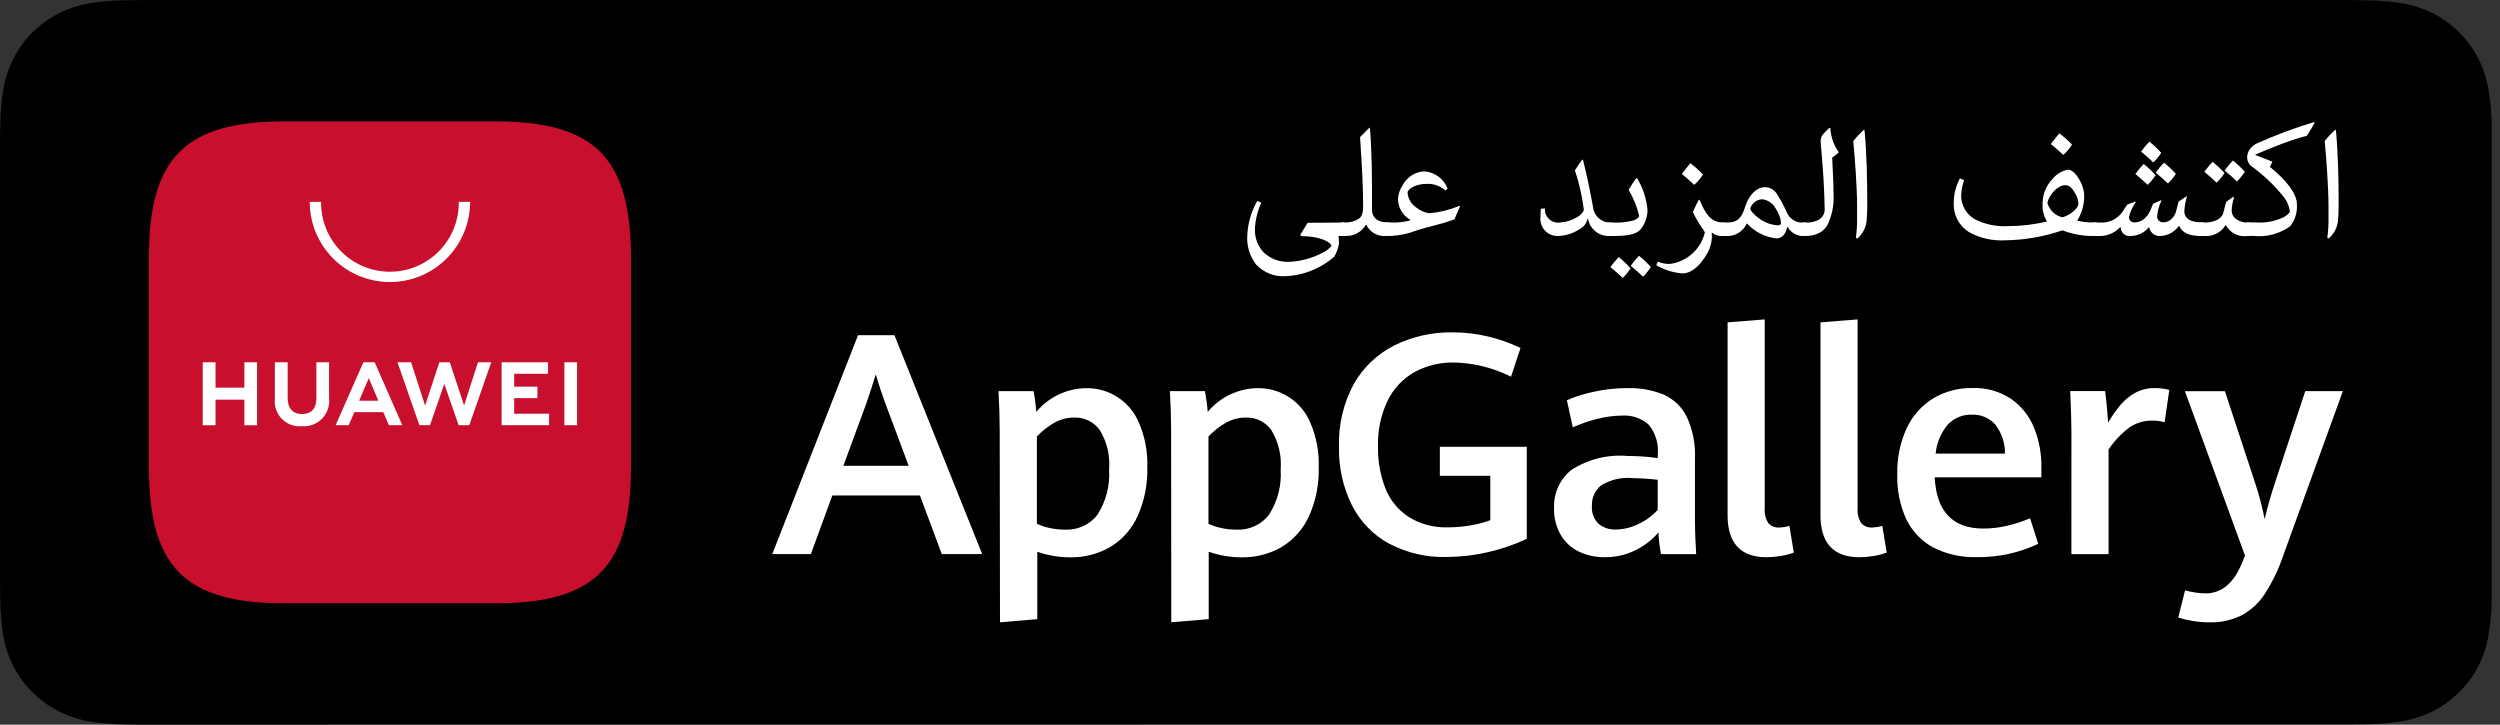
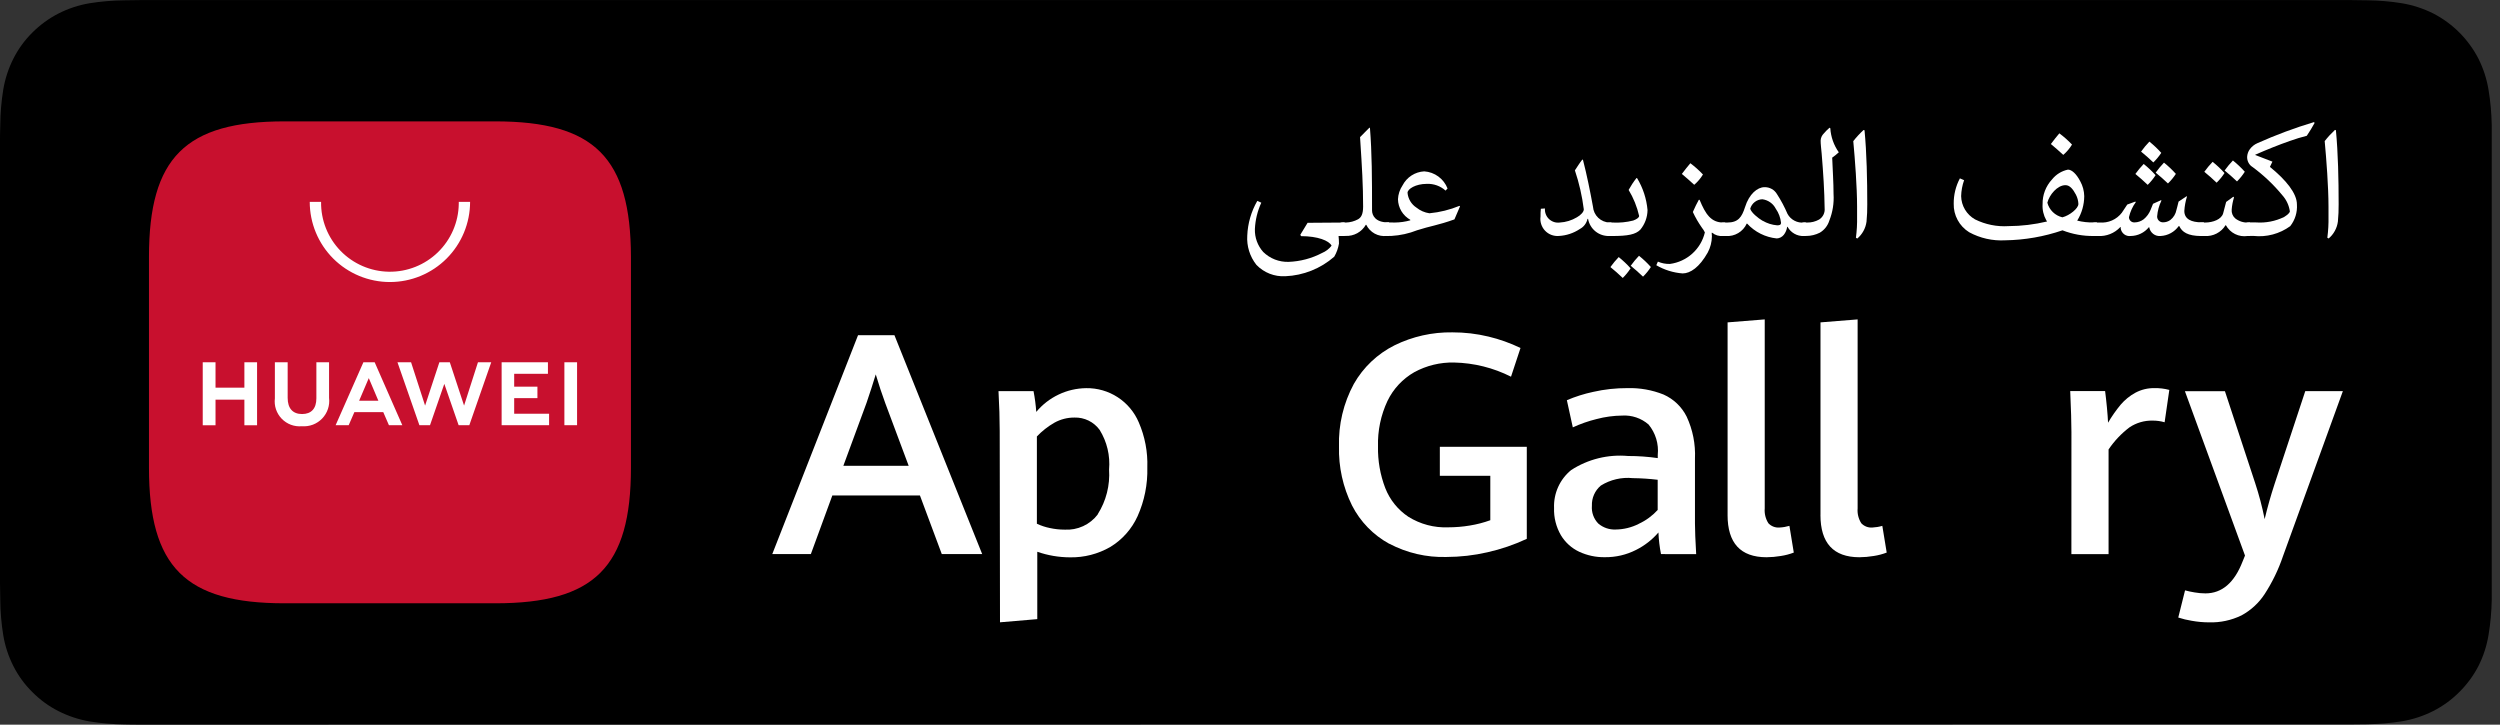
<svg xmlns="http://www.w3.org/2000/svg" viewBox="0 0 138 40" fill="none">
  <rect x="0" y="0" width="138" height="40" fill="#333333" stroke="none" />
  <path d="M7.804 39.997C7.489 39.997 7.183 39.997 6.87 39.987C6.225 39.98 5.58 39.925 4.943 39.823C4.349 39.72 3.773 39.53 3.234 39.258C2.7 38.988 2.213 38.634 1.792 38.209C1.365 37.79 1.01 37.304 0.74 36.77C0.466 36.232 0.277 35.655 0.179 35.059C0.075 34.419 0.02 33.773 0.015 33.125C0.015 32.907 0 32.183 0 32.183V7.806C0 7.806 1.29733e-06 7.091 0.015 6.883C0.021 6.236 0.075 5.59 0.179 4.951C0.278 4.354 0.467 3.775 0.74 3.235C1.009 2.703 1.362 2.217 1.786 1.797C2.211 1.373 2.699 1.017 3.233 0.743C3.768 0.471 4.341 0.282 4.933 0.181C5.573 0.078 6.22 0.023 6.869 0.017L7.8 0.004H129.737L130.679 0.017C131.321 0.023 131.962 0.078 132.596 0.181C133.195 0.283 133.776 0.473 134.32 0.745C135.391 1.299 136.262 2.173 136.813 3.245C137.081 3.781 137.267 4.354 137.365 4.945C137.472 5.589 137.531 6.24 137.544 6.892V33.125C137.532 33.766 137.474 34.406 137.369 35.038C137.273 35.638 137.085 36.219 136.812 36.762C136.539 37.29 136.185 37.773 135.763 38.191C135.341 38.618 134.854 38.974 134.319 39.246C133.777 39.521 133.197 39.712 132.598 39.813C131.96 39.916 131.315 39.97 130.669 39.977C130.369 39.977 130.051 39.987 129.743 39.987H128.625L7.804 39.997Z" fill="black" />
  <path fill-rule="evenodd" clip-rule="evenodd" d="M27.337 6.7H15.701C10.235 6.7 8.223 8.7 8.223 14.183V25.819C8.223 31.298 10.223 33.302 15.706 33.302H27.342C32.821 33.302 34.828 31.302 34.828 25.819V14.183C34.818 8.703 32.815 6.7 27.337 6.7Z" fill="#C8102E" />
  <path d="M13.49 19.998H14.19V23.476H13.49V22.063H11.897V23.476H11.191V19.998H11.897V21.398H13.49V19.998ZM17.464 21.988C17.464 22.553 17.184 22.855 16.674 22.855C16.164 22.855 15.879 22.545 15.879 21.963V19.998H15.173V21.989C15.148 22.193 15.169 22.4 15.234 22.595C15.3 22.789 15.408 22.967 15.551 23.115C15.694 23.262 15.868 23.376 16.06 23.448C16.253 23.519 16.459 23.547 16.664 23.528C16.871 23.544 17.079 23.515 17.273 23.441C17.467 23.367 17.642 23.25 17.786 23.1C17.929 22.95 18.038 22.77 18.103 22.573C18.169 22.376 18.189 22.167 18.164 21.961V19.998H17.464V21.988ZM25.617 22.388L24.83 19.998H24.253L23.465 22.389L22.691 19.998H21.94L23.151 23.472H23.736L24.526 21.189L25.316 23.472H25.906L27.116 19.998H26.383L25.617 22.388ZM28.383 21.977H29.666V21.344H28.383V20.633H30.246V19.998H27.69V23.471H30.31V22.838H28.383V21.977ZM31.154 23.47H31.854V19.998H31.154V23.47ZM19.562 22.749L19.247 23.472H18.526L20.059 19.998H20.682L22.208 23.472H21.469L21.156 22.749H19.562ZM19.824 22.121H20.886L20.357 20.872L19.824 22.121Z" fill="white" />
  <path d="M21.523 15.568C20.349 15.568 19.224 15.102 18.394 14.272C17.564 13.442 17.098 12.316 17.098 11.143H17.724C17.709 12.151 18.095 13.123 18.797 13.846C19.499 14.569 20.46 14.984 21.468 14.999C22.476 15.014 23.448 14.628 24.171 13.926C24.895 13.223 25.309 12.263 25.324 11.255C25.324 11.218 25.324 11.18 25.324 11.143H25.949C25.949 11.724 25.834 12.3 25.612 12.836C25.39 13.373 25.064 13.861 24.653 14.272C24.242 14.683 23.754 15.009 23.217 15.231C22.68 15.454 22.105 15.568 21.524 15.568H21.523Z" fill="white" />
  <path d="M50.781 27.351H45.944L44.759 30.586H42.629L47.364 18.503H49.373L54.217 30.586H51.987L50.781 27.351ZM46.553 25.712H50.159L48.866 22.252C48.689 21.773 48.514 21.245 48.342 20.667C48.186 21.178 48.017 21.701 47.834 22.235L46.553 25.712Z" fill="white" />
  <path d="M55.184 23.79C55.184 23.123 55.161 22.39 55.117 21.59H57.051C57.124 21.969 57.175 22.352 57.202 22.737C57.539 22.332 57.959 22.006 58.434 21.78C58.909 21.553 59.428 21.433 59.954 21.426C60.571 21.416 61.178 21.59 61.695 21.926C62.213 22.262 62.619 22.746 62.86 23.314C63.2 24.098 63.362 24.948 63.332 25.803C63.357 26.73 63.173 27.651 62.793 28.497C62.474 29.199 61.951 29.789 61.293 30.19C60.614 30.582 59.841 30.781 59.058 30.765C58.445 30.763 57.837 30.659 57.258 30.457V34.176L55.2 34.351L55.184 23.79ZM60.592 28.39C61.059 27.654 61.279 26.788 61.221 25.919C61.288 25.152 61.106 24.384 60.7 23.729C60.541 23.511 60.332 23.336 60.09 23.217C59.848 23.099 59.581 23.041 59.312 23.049C58.924 23.046 58.542 23.144 58.203 23.333C57.845 23.538 57.52 23.793 57.236 24.092V28.91C57.465 29.018 57.706 29.098 57.954 29.148C58.22 29.206 58.492 29.236 58.764 29.236C59.116 29.257 59.467 29.191 59.788 29.044C60.108 28.897 60.387 28.673 60.6 28.392L60.592 28.39Z" fill="white" />
-   <path d="M64.646 23.79C64.646 23.123 64.624 22.39 64.58 21.59H66.514C66.586 21.969 66.637 22.352 66.665 22.737C67.002 22.332 67.422 22.006 67.897 21.78C68.372 21.553 68.891 21.433 69.417 21.426C70.034 21.416 70.641 21.59 71.158 21.926C71.676 22.262 72.082 22.746 72.323 23.314C72.663 24.098 72.824 24.949 72.793 25.803C72.819 26.73 72.635 27.651 72.256 28.497C71.936 29.198 71.414 29.788 70.756 30.19C70.077 30.582 69.304 30.781 68.521 30.765C67.908 30.763 67.3 30.659 66.721 30.457V34.176L64.654 34.348L64.646 23.79ZM70.063 28.39C70.53 27.654 70.75 26.788 70.692 25.919C70.755 25.152 70.572 24.385 70.171 23.729C70.012 23.512 69.803 23.336 69.561 23.217C69.319 23.099 69.052 23.041 68.783 23.049C68.395 23.046 68.013 23.144 67.674 23.333C67.316 23.537 66.99 23.792 66.707 24.092V28.91C66.935 29.018 67.175 29.098 67.423 29.148C67.689 29.206 67.961 29.235 68.233 29.236C68.585 29.257 68.936 29.191 69.256 29.044C69.576 28.897 69.854 28.673 70.067 28.392L70.063 28.39Z" fill="white" />
  <path d="M76.681 30.014C75.801 29.531 75.087 28.795 74.631 27.901C74.131 26.891 73.885 25.774 73.913 24.648C73.876 23.444 74.159 22.252 74.732 21.192C75.253 20.274 76.035 19.533 76.979 19.061C77.971 18.574 79.063 18.329 80.168 18.346C80.841 18.344 81.513 18.422 82.168 18.58C82.777 18.726 83.368 18.937 83.932 19.209L83.408 20.794C82.434 20.302 81.362 20.035 80.271 20.011C79.501 19.993 78.741 20.178 78.065 20.547C77.425 20.913 76.911 21.465 76.59 22.129C76.221 22.915 76.041 23.777 76.066 24.646C76.05 25.429 76.186 26.208 76.466 26.94C76.718 27.587 77.163 28.14 77.741 28.525C78.399 28.936 79.166 29.14 79.941 29.108C80.343 29.108 80.744 29.075 81.141 29.008C81.524 28.946 81.9 28.848 82.265 28.716V26.263H79.479V24.663H84.279V29.744C83.583 30.069 82.855 30.317 82.106 30.486C81.364 30.657 80.605 30.743 79.843 30.745C78.745 30.777 77.658 30.524 76.687 30.012" fill="white" />
  <path d="M91.687 30.586C91.609 30.192 91.562 29.794 91.546 29.393C91.201 29.793 90.78 30.121 90.307 30.357C89.774 30.628 89.183 30.765 88.585 30.757C88.097 30.765 87.614 30.662 87.172 30.457C86.75 30.259 86.398 29.939 86.159 29.539C85.896 29.084 85.766 28.564 85.784 28.039C85.769 27.642 85.846 27.246 86.009 26.883C86.172 26.52 86.418 26.201 86.726 25.949C87.657 25.345 88.764 25.071 89.869 25.171C90.417 25.17 90.965 25.209 91.508 25.287V25.112C91.539 24.812 91.51 24.509 91.423 24.221C91.335 23.933 91.192 23.664 91 23.432C90.597 23.083 90.073 22.906 89.541 22.94C89.064 22.945 88.59 23.01 88.13 23.132C87.679 23.243 87.24 23.397 86.819 23.591L86.491 22.091C86.959 21.892 87.445 21.738 87.943 21.632C88.566 21.49 89.204 21.421 89.843 21.424C90.522 21.406 91.197 21.526 91.828 21.778C92.381 22.024 92.832 22.454 93.103 22.996C93.441 23.722 93.598 24.518 93.562 25.318V28.896C93.562 29.268 93.585 29.833 93.629 30.589L91.687 30.586ZM90.453 28.918C90.851 28.735 91.208 28.474 91.504 28.151V26.483C91.047 26.429 90.588 26.399 90.129 26.393C89.512 26.331 88.891 26.476 88.365 26.804C88.203 26.94 88.075 27.111 87.99 27.304C87.904 27.497 87.865 27.707 87.873 27.918C87.858 28.098 87.882 28.278 87.943 28.448C88.004 28.618 88.101 28.772 88.227 28.901C88.495 29.129 88.84 29.246 89.191 29.229C89.632 29.224 90.065 29.117 90.458 28.918H90.453Z" fill="white" />
  <path d="M95.363 28.426V17.795L97.413 17.631V28.062C97.389 28.349 97.459 28.637 97.613 28.881C97.691 28.965 97.788 29.031 97.896 29.072C98.003 29.113 98.119 29.129 98.234 29.119C98.418 29.11 98.6 29.079 98.776 29.027L99.017 30.502C98.787 30.59 98.547 30.653 98.304 30.69C98.04 30.735 97.772 30.758 97.504 30.76C96.075 30.755 95.361 29.976 95.362 28.425" fill="white" />
  <path d="M100.491 28.426V17.795L102.541 17.631V28.062C102.517 28.349 102.587 28.637 102.741 28.881C102.82 28.965 102.916 29.03 103.024 29.072C103.132 29.113 103.247 29.129 103.362 29.119C103.546 29.11 103.728 29.08 103.904 29.027L104.146 30.502C103.915 30.59 103.675 30.653 103.431 30.69C103.167 30.735 102.899 30.758 102.631 30.76C101.204 30.755 100.489 29.976 100.489 28.425" fill="white" />
-   <path d="M112.683 26.35H106.796C106.889 28.235 107.787 29.177 109.489 29.177C109.927 29.176 110.363 29.124 110.789 29.023C111.224 28.922 111.649 28.784 112.061 28.61L112.51 30.019C111.45 30.52 110.288 30.771 109.116 30.753C108.277 30.78 107.444 30.594 106.697 30.211C106.053 29.859 105.537 29.313 105.222 28.651C104.873 27.88 104.704 27.039 104.73 26.193C104.706 25.308 104.885 24.43 105.254 23.625C105.572 22.948 106.081 22.378 106.718 21.986C107.372 21.6 108.121 21.404 108.881 21.419C109.636 21.392 110.381 21.602 111.012 22.019C111.579 22.414 112.02 22.966 112.279 23.607C112.558 24.302 112.696 25.047 112.685 25.796L112.683 26.35ZM110.674 25.039C110.682 24.455 110.491 23.886 110.132 23.426C109.969 23.247 109.769 23.106 109.545 23.013C109.322 22.92 109.081 22.878 108.839 22.888C108.595 22.881 108.352 22.925 108.126 23.018C107.9 23.112 107.696 23.252 107.528 23.429C107.14 23.882 106.903 24.444 106.848 25.038L110.674 25.039Z" fill="white" />
  <path d="M114.343 23.848C114.343 23.353 114.321 22.6 114.276 21.588H116.202C116.236 21.837 116.267 22.137 116.302 22.488C116.337 22.839 116.353 23.117 116.364 23.334C116.57 22.982 116.804 22.648 117.064 22.334C117.292 22.068 117.566 21.846 117.874 21.678C118.198 21.505 118.56 21.418 118.927 21.424C119.203 21.418 119.479 21.452 119.746 21.524L119.487 23.309C119.27 23.246 119.046 23.215 118.82 23.217C118.369 23.208 117.926 23.337 117.551 23.587C117.1 23.928 116.709 24.341 116.393 24.81V30.589H114.341L114.343 23.848Z" fill="white" />
  <path d="M120.982 34.267C120.73 34.227 120.482 34.167 120.24 34.088L120.615 32.588C120.787 32.635 120.962 32.673 121.139 32.701C121.337 32.736 121.538 32.754 121.739 32.755C122.652 32.755 123.336 32.168 123.791 30.995L123.924 30.667L120.607 21.594H122.816L124.484 26.663C124.7 27.316 124.875 27.981 125.009 28.656C125.164 28.001 125.348 27.351 125.56 26.706L127.251 21.589H129.327L126.018 30.709C125.77 31.443 125.43 32.144 125.008 32.794C124.686 33.287 124.246 33.691 123.728 33.971C123.174 34.24 122.563 34.372 121.948 34.354C121.624 34.354 121.301 34.325 120.982 34.267Z" fill="white" />
  <path d="M74.224 12.284V13.026H73.888C73.903 13.165 73.911 13.304 73.911 13.444C73.869 13.7 73.781 13.946 73.65 14.17C72.899 14.826 71.947 15.207 70.95 15.248C70.655 15.264 70.359 15.217 70.084 15.109C69.809 15.001 69.56 14.835 69.355 14.622C68.991 14.164 68.811 13.587 68.849 13.003C68.877 12.33 69.067 11.673 69.403 11.089L69.624 11.189C69.413 11.647 69.293 12.141 69.27 12.644C69.255 13.109 69.42 13.562 69.73 13.909C69.915 14.089 70.134 14.231 70.374 14.325C70.615 14.418 70.872 14.463 71.13 14.455C71.776 14.432 72.408 14.264 72.98 13.963C73.186 13.877 73.366 13.739 73.503 13.563C73.369 13.284 72.738 13.035 71.815 13.035L71.779 12.955L72.179 12.299L74.224 12.284Z" fill="white" />
  <path d="M74.291 12.284C74.527 12.278 74.758 12.216 74.965 12.104C75.139 12.004 75.244 11.82 75.244 11.404C75.244 10.239 75.18 9.193 75.093 7.859L75.075 7.569L75.591 7.048L75.621 7.059C75.731 8.423 75.737 9.845 75.737 11.618C75.737 11.885 75.922 12.274 76.596 12.274H76.671V13.023H76.55C76.32 13.051 76.088 13.007 75.885 12.897C75.682 12.786 75.518 12.616 75.417 12.408H75.394C75.282 12.603 75.118 12.764 74.921 12.873C74.723 12.981 74.5 13.033 74.275 13.023H74.175C74.126 13.027 74.077 13.022 74.03 13.008C73.984 12.993 73.94 12.97 73.903 12.939C73.865 12.908 73.834 12.869 73.811 12.826C73.788 12.783 73.774 12.736 73.77 12.687C73.769 12.669 73.769 12.652 73.77 12.634C73.77 12.587 73.78 12.54 73.799 12.496C73.817 12.453 73.844 12.413 73.878 12.38C73.912 12.347 73.952 12.321 73.996 12.303C74.04 12.285 74.087 12.276 74.134 12.277H74.176L74.291 12.284Z" fill="white" />
-   <path d="M76.989 12.284C77.279 12.281 77.568 12.241 77.848 12.163V12.133C77.645 12.019 77.476 11.854 77.356 11.655C77.237 11.456 77.172 11.228 77.168 10.996C77.181 10.725 77.267 10.462 77.419 10.236C77.534 10.013 77.705 9.823 77.915 9.687C78.126 9.551 78.368 9.472 78.619 9.459C78.901 9.478 79.172 9.577 79.4 9.745C79.627 9.912 79.803 10.141 79.905 10.405L79.795 10.521C79.511 10.266 79.139 10.133 78.758 10.149C78.142 10.149 77.696 10.433 77.696 10.641C77.71 10.806 77.762 10.965 77.847 11.107C77.933 11.249 78.049 11.37 78.188 11.46C78.394 11.627 78.641 11.735 78.904 11.773C79.475 11.719 80.034 11.58 80.564 11.362L80.593 11.391L80.285 12.11C79.374 12.438 78.933 12.48 78.225 12.71C77.773 12.889 77.295 12.995 76.809 13.023H76.63C76.581 13.027 76.532 13.022 76.486 13.008C76.439 12.994 76.395 12.97 76.358 12.939C76.32 12.908 76.289 12.869 76.266 12.826C76.244 12.783 76.23 12.736 76.225 12.687C76.224 12.669 76.224 12.652 76.225 12.634C76.226 12.538 76.265 12.447 76.333 12.38C76.401 12.313 76.493 12.276 76.589 12.277H76.631L76.989 12.284Z" fill="white" />
+   <path d="M76.989 12.284C77.279 12.281 77.568 12.241 77.848 12.163V12.133C77.645 12.019 77.476 11.854 77.356 11.655C77.237 11.456 77.172 11.228 77.168 10.996C77.181 10.725 77.267 10.462 77.419 10.236C77.534 10.013 77.705 9.823 77.915 9.687C78.126 9.551 78.368 9.472 78.619 9.459C78.901 9.478 79.172 9.577 79.4 9.745C79.627 9.912 79.803 10.141 79.905 10.405L79.795 10.521C79.511 10.266 79.139 10.133 78.758 10.149C78.142 10.149 77.696 10.433 77.696 10.641C77.71 10.806 77.762 10.965 77.847 11.107C77.933 11.249 78.049 11.37 78.188 11.46C78.394 11.627 78.641 11.735 78.904 11.773C79.475 11.719 80.034 11.58 80.564 11.362L80.593 11.391L80.285 12.11C79.374 12.438 78.933 12.48 78.225 12.71C77.773 12.889 77.295 12.995 76.809 13.023H76.63C76.581 13.027 76.532 13.022 76.486 13.008C76.439 12.994 76.395 12.97 76.358 12.939C76.32 12.908 76.289 12.869 76.266 12.826C76.244 12.783 76.23 12.736 76.225 12.687C76.224 12.669 76.224 12.652 76.225 12.634C76.226 12.538 76.265 12.447 76.333 12.38C76.401 12.313 76.493 12.276 76.589 12.277H76.631L76.989 12.284" fill="white" />
  <path d="M88.954 13.026H88.844C88.565 13.039 88.292 12.95 88.074 12.776C87.856 12.602 87.71 12.354 87.661 12.08H87.631C87.606 12.198 87.555 12.308 87.483 12.405C87.411 12.501 87.319 12.58 87.213 12.637C86.866 12.87 86.463 13.004 86.046 13.025C85.905 13.036 85.763 13.015 85.631 12.964C85.499 12.914 85.381 12.834 85.284 12.731C85.187 12.628 85.115 12.504 85.072 12.369C85.029 12.235 85.017 12.092 85.037 11.952C85.034 11.809 85.04 11.665 85.055 11.523L85.281 11.507C85.272 11.615 85.288 11.723 85.327 11.824C85.365 11.925 85.426 12.016 85.505 12.091C85.584 12.165 85.678 12.221 85.781 12.255C85.883 12.288 85.993 12.298 86.1 12.284C86.434 12.266 86.759 12.166 87.046 11.994C87.262 11.873 87.426 11.694 87.426 11.558C87.334 10.825 87.169 10.104 86.934 9.404C87.068 9.204 87.196 8.993 87.347 8.804L87.381 8.827C87.596 9.663 87.776 10.556 87.932 11.408C87.95 11.642 88.053 11.861 88.223 12.023C88.392 12.184 88.616 12.278 88.85 12.285H88.95L88.954 13.026Z" fill="white" />
  <path d="M89.005 12.284C89.391 12.306 89.777 12.269 90.152 12.174C90.352 12.099 90.48 12.01 90.48 11.918C90.365 11.412 90.169 10.928 89.9 10.484C90.026 10.254 90.171 10.034 90.334 9.828H90.364C90.691 10.366 90.889 10.971 90.944 11.598C90.938 11.994 90.797 12.376 90.544 12.681C90.283 12.942 89.87 13.028 88.984 13.028H88.905C88.852 13.032 88.8 13.025 88.75 13.007C88.701 12.989 88.655 12.961 88.618 12.924C88.58 12.887 88.55 12.843 88.531 12.794C88.511 12.745 88.502 12.693 88.505 12.64C88.505 12.544 88.543 12.453 88.611 12.385C88.679 12.318 88.77 12.28 88.866 12.28H88.91L89.005 12.284ZM89.574 15.342C89.335 15.116 89.126 14.929 88.894 14.742C89.034 14.547 89.187 14.363 89.353 14.19C89.588 14.379 89.808 14.586 90.009 14.811C89.884 15.004 89.739 15.183 89.575 15.345M90.694 15.27C90.456 15.044 90.246 14.857 90.015 14.67C90.155 14.476 90.307 14.291 90.472 14.118C90.708 14.306 90.927 14.514 91.128 14.739C91.004 14.933 90.858 15.112 90.694 15.273" fill="white" />
  <path d="M93.818 11.03C94.146 11.825 94.449 12.284 95.129 12.284H95.229V13.026H95.108C94.892 13.048 94.676 12.983 94.508 12.846H94.485C94.485 12.915 94.497 12.985 94.497 13.046C94.494 13.361 94.414 13.669 94.264 13.946C93.807 14.754 93.307 15.093 92.878 15.093C92.367 15.054 91.871 14.899 91.428 14.641L91.515 14.441C91.725 14.533 91.953 14.577 92.182 14.569C92.641 14.508 93.072 14.309 93.416 13.998C93.76 13.688 94.002 13.28 94.109 12.829C94.065 12.736 94.01 12.648 93.945 12.568C93.753 12.295 93.585 12.006 93.445 11.703C93.561 11.438 93.666 11.223 93.773 11.031L93.818 11.03ZM93.308 9.011C93.558 9.197 93.79 9.405 94.003 9.632C93.874 9.846 93.711 10.038 93.521 10.201C93.295 9.986 93.069 9.801 92.838 9.601C92.999 9.393 93.151 9.19 93.308 9.009" fill="white" />
  <path d="M95.343 12.284C95.952 12.284 96.149 11.984 96.326 11.432C96.552 10.706 97.011 10.332 97.399 10.332C97.538 10.328 97.677 10.362 97.799 10.43C97.921 10.498 98.022 10.598 98.092 10.719C98.316 11.065 98.51 11.43 98.672 11.81C98.76 11.969 98.893 12.098 99.054 12.182C99.215 12.267 99.397 12.302 99.578 12.285H99.678V13.029H99.567C99.386 13.035 99.206 12.991 99.049 12.901C98.891 12.811 98.761 12.68 98.674 12.521H98.651C98.629 12.682 98.566 12.834 98.466 12.962C98.419 13.02 98.361 13.068 98.295 13.103C98.228 13.137 98.156 13.158 98.081 13.162C97.452 13.1 96.869 12.808 96.442 12.343H96.419C96.32 12.562 96.156 12.745 95.949 12.867C95.743 12.99 95.503 13.046 95.264 13.028H95.177C95.124 13.033 95.07 13.026 95.02 13.008C94.97 12.991 94.924 12.963 94.886 12.926C94.847 12.889 94.817 12.845 94.797 12.796C94.778 12.746 94.769 12.693 94.771 12.64C94.772 12.592 94.782 12.545 94.8 12.502C94.819 12.458 94.847 12.418 94.881 12.385C94.915 12.352 94.955 12.326 95 12.308C95.044 12.291 95.091 12.282 95.139 12.283H95.178L95.343 12.284ZM97.298 12.184C97.542 12.328 97.816 12.415 98.098 12.438C98.208 12.438 98.313 12.427 98.313 12.294C98.283 12.016 98.183 11.751 98.023 11.522C97.951 11.381 97.846 11.259 97.716 11.168C97.586 11.077 97.436 11.019 97.279 10.999C97.127 11.004 96.98 11.057 96.86 11.152C96.74 11.246 96.653 11.375 96.612 11.522C96.671 11.737 97.041 12.038 97.297 12.189L97.298 12.184Z" fill="white" />
  <path d="M99.756 12.284C99.985 12.288 100.211 12.232 100.412 12.12C100.517 12.055 100.602 11.962 100.656 11.851C100.71 11.741 100.733 11.617 100.72 11.494C100.709 10.566 100.645 9.55 100.556 8.483C100.533 8.216 100.499 7.972 100.499 7.757C100.506 7.61 100.568 7.472 100.673 7.369C100.77 7.254 100.877 7.147 100.992 7.049L101.033 7.078C101.063 7.556 101.225 8.016 101.502 8.407C101.387 8.514 101.265 8.613 101.137 8.702C101.162 9.369 101.212 10.072 101.212 10.716C101.243 11.212 101.164 11.709 100.981 12.171C100.895 12.454 100.707 12.694 100.453 12.845C100.225 12.96 99.974 13.022 99.719 13.025H99.632C99.534 13.033 99.438 13.002 99.363 12.939C99.288 12.876 99.241 12.786 99.232 12.688C99.231 12.671 99.231 12.654 99.232 12.637C99.233 12.589 99.243 12.542 99.261 12.499C99.28 12.455 99.308 12.415 99.342 12.382C99.376 12.349 99.416 12.323 99.461 12.305C99.505 12.288 99.552 12.279 99.6 12.28H99.639L99.756 12.284Z" fill="white" />
  <path d="M102.447 13.125C102.497 12.74 102.519 12.353 102.511 11.965V11.396C102.511 10.334 102.395 8.796 102.301 7.79C102.474 7.57 102.664 7.364 102.87 7.175L102.922 7.191C103.043 8.456 103.073 9.925 103.073 11.277C103.076 11.596 103.063 11.916 103.032 12.234C102.984 12.598 102.802 12.931 102.522 13.168L102.447 13.125Z" fill="white" />
  <path d="M110.687 13.265C109.995 13.305 109.306 13.15 108.697 12.819C108.43 12.654 108.211 12.422 108.062 12.146C107.912 11.87 107.837 11.56 107.845 11.246C107.84 10.758 107.957 10.277 108.186 9.846L108.419 9.946C108.318 10.229 108.263 10.527 108.255 10.828C108.26 11.09 108.334 11.346 108.468 11.571C108.603 11.795 108.794 11.981 109.022 12.11C109.593 12.394 110.23 12.522 110.867 12.482C111.585 12.479 112.3 12.393 112.998 12.226L112.951 12.151C112.801 11.882 112.731 11.576 112.751 11.269C112.741 10.763 112.929 10.273 113.274 9.902C113.495 9.626 113.805 9.436 114.151 9.363C114.361 9.363 114.62 9.601 114.83 10.007C114.969 10.258 115.044 10.539 115.05 10.826C115.048 11.304 114.914 11.772 114.662 12.178C114.956 12.252 115.259 12.286 115.562 12.278H115.749V13.027H115.585C114.991 13.036 114.402 12.929 113.849 12.714C112.831 13.063 111.763 13.249 110.687 13.265ZM114.728 11.265C114.721 11.082 114.674 10.904 114.589 10.742C114.425 10.434 114.251 10.221 114.014 10.221C113.562 10.221 113.121 10.76 113.014 11.19C113.066 11.387 113.171 11.566 113.317 11.708C113.463 11.85 113.645 11.949 113.843 11.996C114.243 11.896 114.726 11.503 114.726 11.265M113.675 7.36C113.926 7.546 114.161 7.753 114.375 7.981C114.245 8.195 114.082 8.387 113.893 8.55C113.667 8.335 113.44 8.15 113.208 7.95C113.365 7.742 113.521 7.539 113.678 7.358" fill="white" />
  <path d="M121.639 13.027H121.493C120.774 13.027 120.444 12.807 120.298 12.481H120.264C120.15 12.641 120.002 12.773 119.83 12.867C119.658 12.962 119.467 13.016 119.271 13.027C119.124 13.043 118.976 13.002 118.858 12.912C118.74 12.822 118.662 12.691 118.638 12.545H118.615C118.493 12.694 118.341 12.814 118.168 12.897C117.996 12.98 117.807 13.025 117.615 13.027C117.551 13.036 117.486 13.031 117.424 13.015C117.361 12.998 117.303 12.97 117.251 12.93C117.2 12.891 117.157 12.842 117.125 12.786C117.092 12.731 117.071 12.669 117.063 12.605C117.061 12.582 117.061 12.558 117.063 12.535H117.04C116.883 12.704 116.691 12.835 116.477 12.92C116.263 13.005 116.034 13.042 115.804 13.027H115.704C115.606 13.037 115.508 13.008 115.431 12.945C115.355 12.883 115.306 12.793 115.296 12.695C115.294 12.676 115.294 12.658 115.296 12.639C115.296 12.591 115.306 12.545 115.325 12.501C115.344 12.457 115.371 12.418 115.405 12.385C115.438 12.352 115.478 12.325 115.522 12.308C115.566 12.29 115.613 12.281 115.661 12.282H115.701H115.901C116.134 12.302 116.368 12.263 116.582 12.169C116.796 12.075 116.982 11.928 117.125 11.743L117.425 11.291L117.871 11.127L117.896 11.157C117.716 11.405 117.588 11.687 117.519 11.986C117.518 12.062 117.547 12.135 117.6 12.19C117.653 12.244 117.725 12.276 117.801 12.277H117.832C118.013 12.274 118.188 12.213 118.332 12.103C118.498 11.966 118.627 11.791 118.709 11.592L118.848 11.249L119.289 11.049L119.312 11.072C119.178 11.345 119.098 11.641 119.074 11.944C119.073 11.986 119.079 12.027 119.094 12.066C119.109 12.105 119.131 12.141 119.16 12.172C119.188 12.202 119.223 12.227 119.261 12.244C119.299 12.261 119.34 12.271 119.382 12.272H119.402C119.545 12.273 119.685 12.228 119.802 12.144C119.979 12.006 120.099 11.808 120.14 11.587C120.163 11.495 120.197 11.387 120.257 11.128L120.698 10.833L120.721 10.851C120.64 11.109 120.591 11.376 120.575 11.646C120.575 12.103 120.975 12.272 121.527 12.272H121.655L121.639 13.027ZM118.551 10.202C118.313 9.976 118.105 9.791 117.873 9.602C118.013 9.407 118.166 9.223 118.332 9.05C118.567 9.239 118.787 9.446 118.988 9.671C118.863 9.865 118.717 10.044 118.552 10.205M118.867 8.969C118.628 8.743 118.42 8.556 118.187 8.369C118.326 8.174 118.48 7.99 118.646 7.817C118.881 8.006 119.1 8.213 119.302 8.438C119.176 8.628 119.031 8.804 118.867 8.963V8.969ZM119.673 10.129C119.434 9.903 119.225 9.718 118.993 9.529C119.133 9.335 119.286 9.15 119.452 8.977C119.687 9.166 119.907 9.373 120.108 9.598C119.983 9.79 119.837 9.967 119.673 10.126V10.129Z" fill="white" />
  <path d="M121.719 12.284C122.165 12.284 122.63 12.104 122.719 11.773L122.883 11.147L123.283 10.857L123.317 10.898C123.249 11.117 123.206 11.342 123.189 11.57C123.181 11.66 123.194 11.75 123.228 11.834C123.261 11.917 123.313 11.992 123.381 12.052C123.585 12.214 123.84 12.296 124.1 12.285H124.2V13.027H124.066C123.83 13.063 123.589 13.025 123.375 12.919C123.162 12.813 122.985 12.644 122.871 12.435H122.848C122.729 12.629 122.559 12.787 122.357 12.891C122.155 12.996 121.928 13.043 121.701 13.027H121.591C121.538 13.032 121.484 13.026 121.433 13.009C121.383 12.992 121.337 12.963 121.298 12.927C121.259 12.89 121.229 12.845 121.209 12.795C121.189 12.746 121.18 12.692 121.183 12.639C121.184 12.591 121.194 12.544 121.212 12.501C121.231 12.457 121.259 12.417 121.293 12.384C121.327 12.351 121.367 12.325 121.412 12.307C121.456 12.29 121.503 12.281 121.551 12.282H121.59L121.719 12.284ZM122.357 10.084C122.119 9.858 121.911 9.673 121.678 9.484C121.818 9.29 121.971 9.105 122.137 8.933C122.372 9.121 122.592 9.328 122.793 9.552C122.668 9.746 122.522 9.925 122.357 10.086M123.478 10.011C123.239 9.785 123.031 9.6 122.798 9.411C122.938 9.217 123.091 9.032 123.257 8.859C123.492 9.048 123.711 9.256 123.913 9.48C123.79 9.673 123.646 9.852 123.484 10.014L123.478 10.011Z" fill="white" />
  <path d="M127.769 6.782C127.643 7.02 127.492 7.257 127.335 7.495C127.035 7.57 126.714 7.669 126.401 7.78C125.786 7.995 125.154 8.249 124.492 8.539V8.557L125.438 8.922L125.299 9.212C126.192 9.938 126.79 10.674 126.79 11.284C126.82 11.716 126.688 12.144 126.42 12.484C125.835 12.91 125.113 13.102 124.394 13.023H124.161C124.063 13.031 123.967 13 123.892 12.937C123.817 12.873 123.77 12.784 123.761 12.686C123.76 12.669 123.76 12.652 123.761 12.635C123.761 12.588 123.771 12.541 123.79 12.497C123.809 12.454 123.836 12.414 123.87 12.381C123.903 12.348 123.943 12.322 123.987 12.304C124.031 12.286 124.079 12.277 124.126 12.278H124.166H124.531C125.065 12.316 125.6 12.213 126.082 11.978C126.29 11.85 126.4 11.734 126.4 11.665C126.354 11.342 126.215 11.04 126 10.795C125.492 10.175 124.904 9.624 124.253 9.156C124.179 9.089 124.122 9.006 124.086 8.913C124.05 8.821 124.036 8.721 124.045 8.622C124.058 8.49 124.103 8.364 124.178 8.255C124.287 8.098 124.438 7.976 124.614 7.901C125.626 7.448 126.666 7.061 127.728 6.741L127.769 6.782Z" fill="white" />
  <path d="M128.469 13.124C128.519 12.739 128.541 12.352 128.533 11.964V11.395C128.533 10.333 128.417 8.795 128.323 7.789C128.495 7.568 128.685 7.362 128.89 7.171L128.942 7.187C129.063 8.452 129.093 9.921 129.093 11.273C129.096 11.592 129.082 11.912 129.052 12.23C129.004 12.594 128.822 12.927 128.542 13.164L128.469 13.124Z" fill="white" />
</svg>